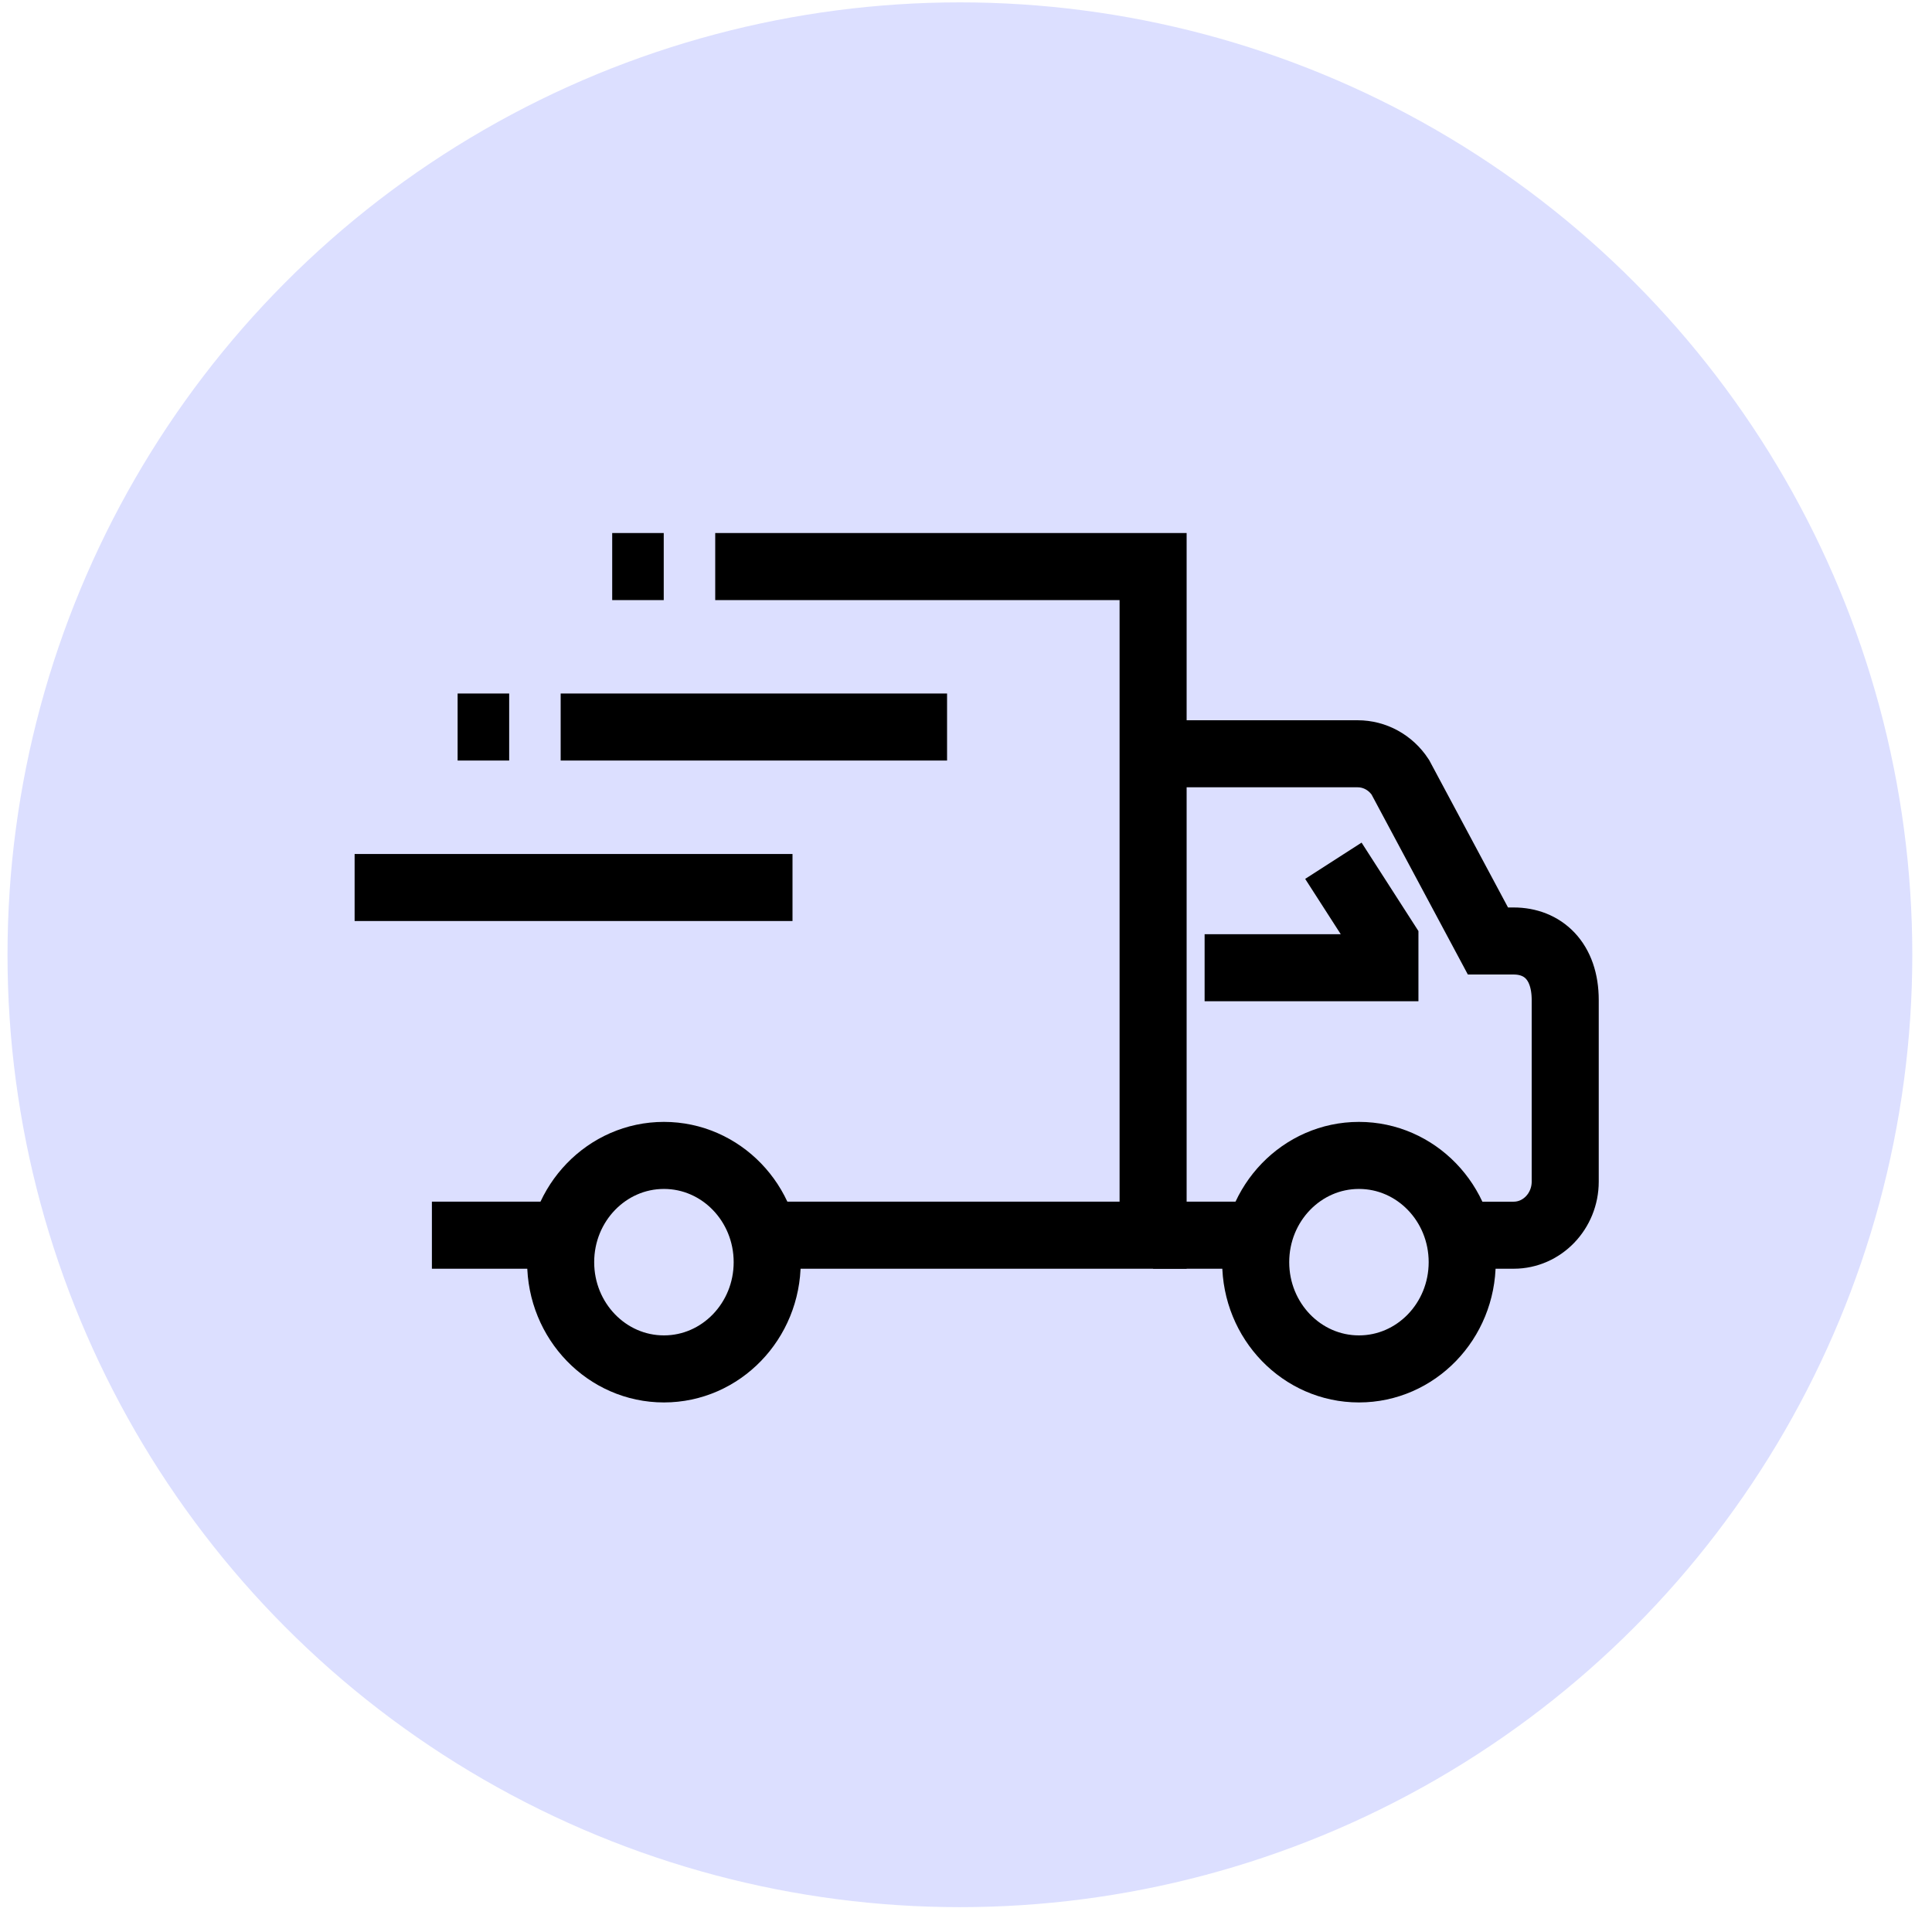
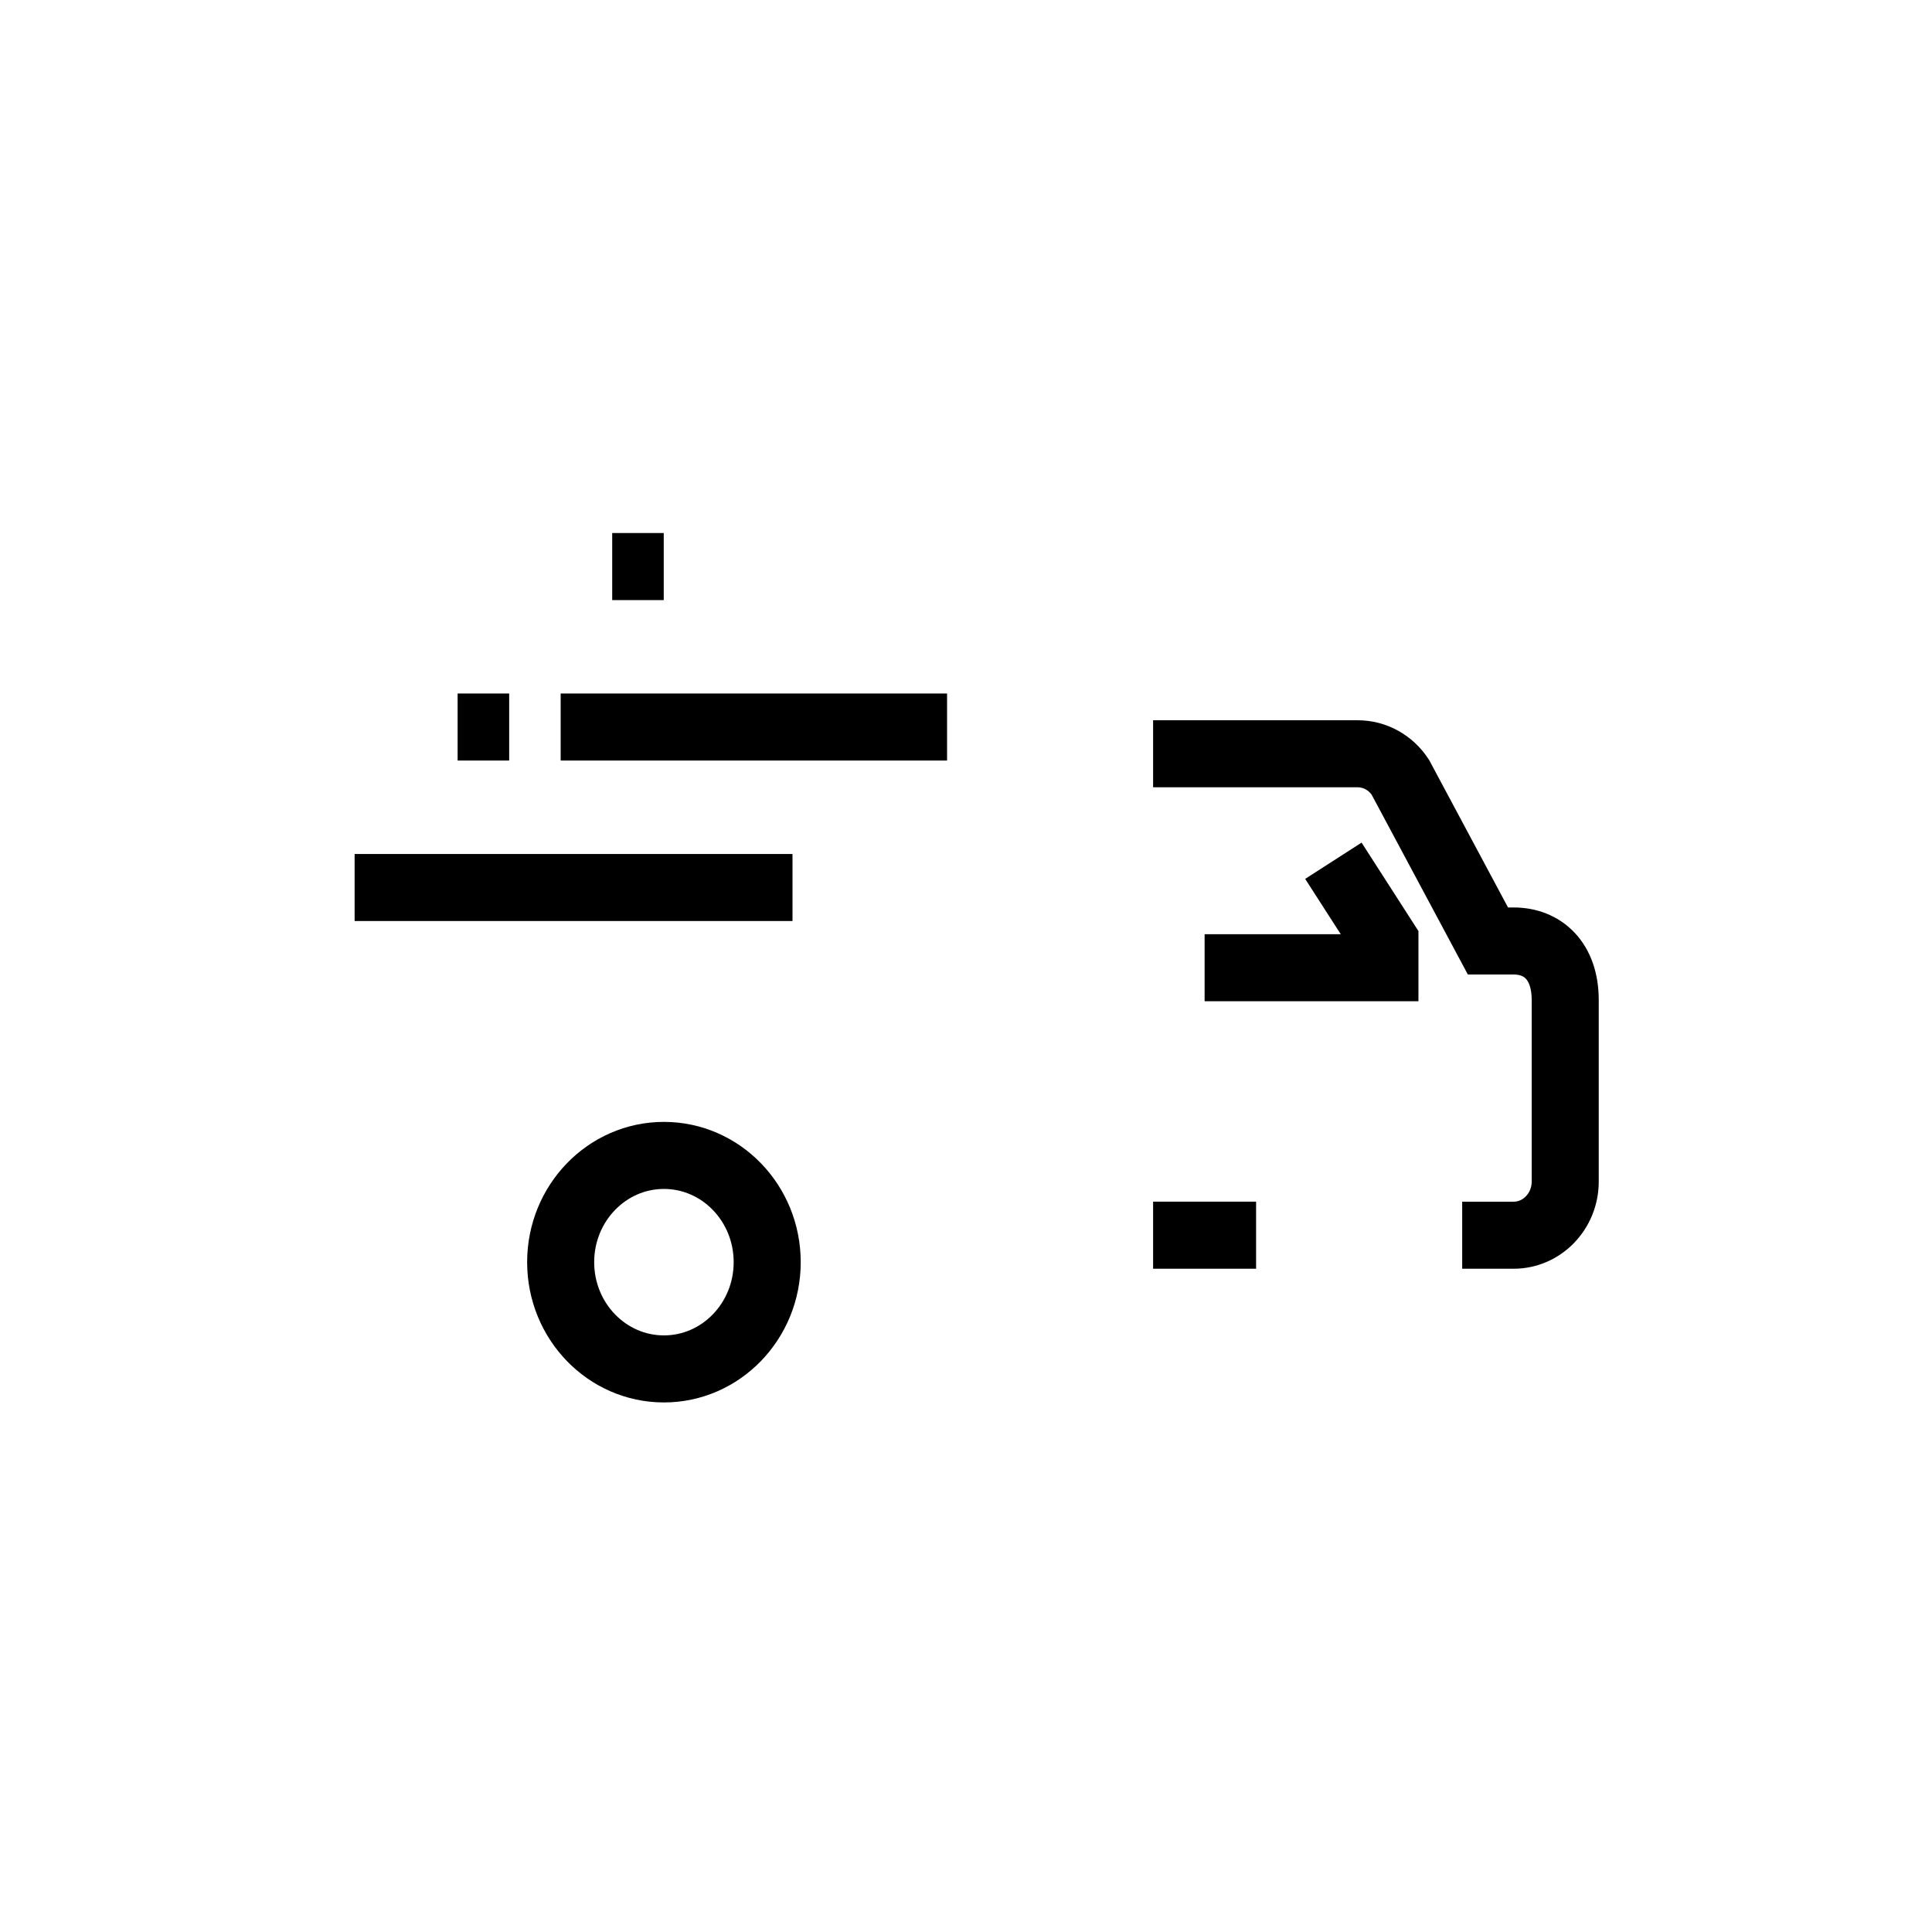
<svg xmlns="http://www.w3.org/2000/svg" width="71" height="71" viewBox="0 0 71 71">
  <g fill="none" fill-rule="evenodd">
    <g>
      <g>
        <g fill="#DCDFFF" transform="translate(-737 -2061) translate(737.276 2061.087)">
-           <circle cx="35" cy="35" r="35" />
-         </g>
+           </g>
        <g stroke="#000" stroke-width="2.464">
          <path d="M29.344 7.834h7.518c.626 0 1.212.321 1.565.858l3.222 6.022h.946c1.066 0 1.894.729 1.894 2.171v6.671c0 1.085-.849 1.97-1.894 1.97h-1.892" transform="translate(-737 -2061) translate(737.276 2061.087) translate(12.756 19.78)" />
-           <path d="M13.252.954h16.092v24.572h-14.2m-7.572 0H2.84m37.863.99c0 2.167-1.699 3.924-3.794 3.924-2.096 0-3.795-1.757-3.795-3.923 0-2.166 1.699-3.923 3.795-3.923 2.095 0 3.794 1.756 3.794 3.923h0z" transform="translate(-737 -2061) translate(737.276 2061.087) translate(12.756 19.78)" />
          <path d="M15.162 26.517c0 2.166-1.7 3.923-3.795 3.923-2.095 0-3.795-1.757-3.795-3.923 0-2.166 1.7-3.923 3.795-3.923 2.096 0 3.795 1.756 3.795 3.923h0zm14.182-.991h3.785m-1.892-9.83h6.626v-.985l-1.894-2.946M0 12.748h16.092m-8.52-5.897h14.2m-16.092 0H3.785M11.36.954H9.466" transform="translate(-737 -2061) translate(737.276 2061.087) translate(12.756 19.78)" />
        </g>
      </g>
    </g>
  </g>
</svg>